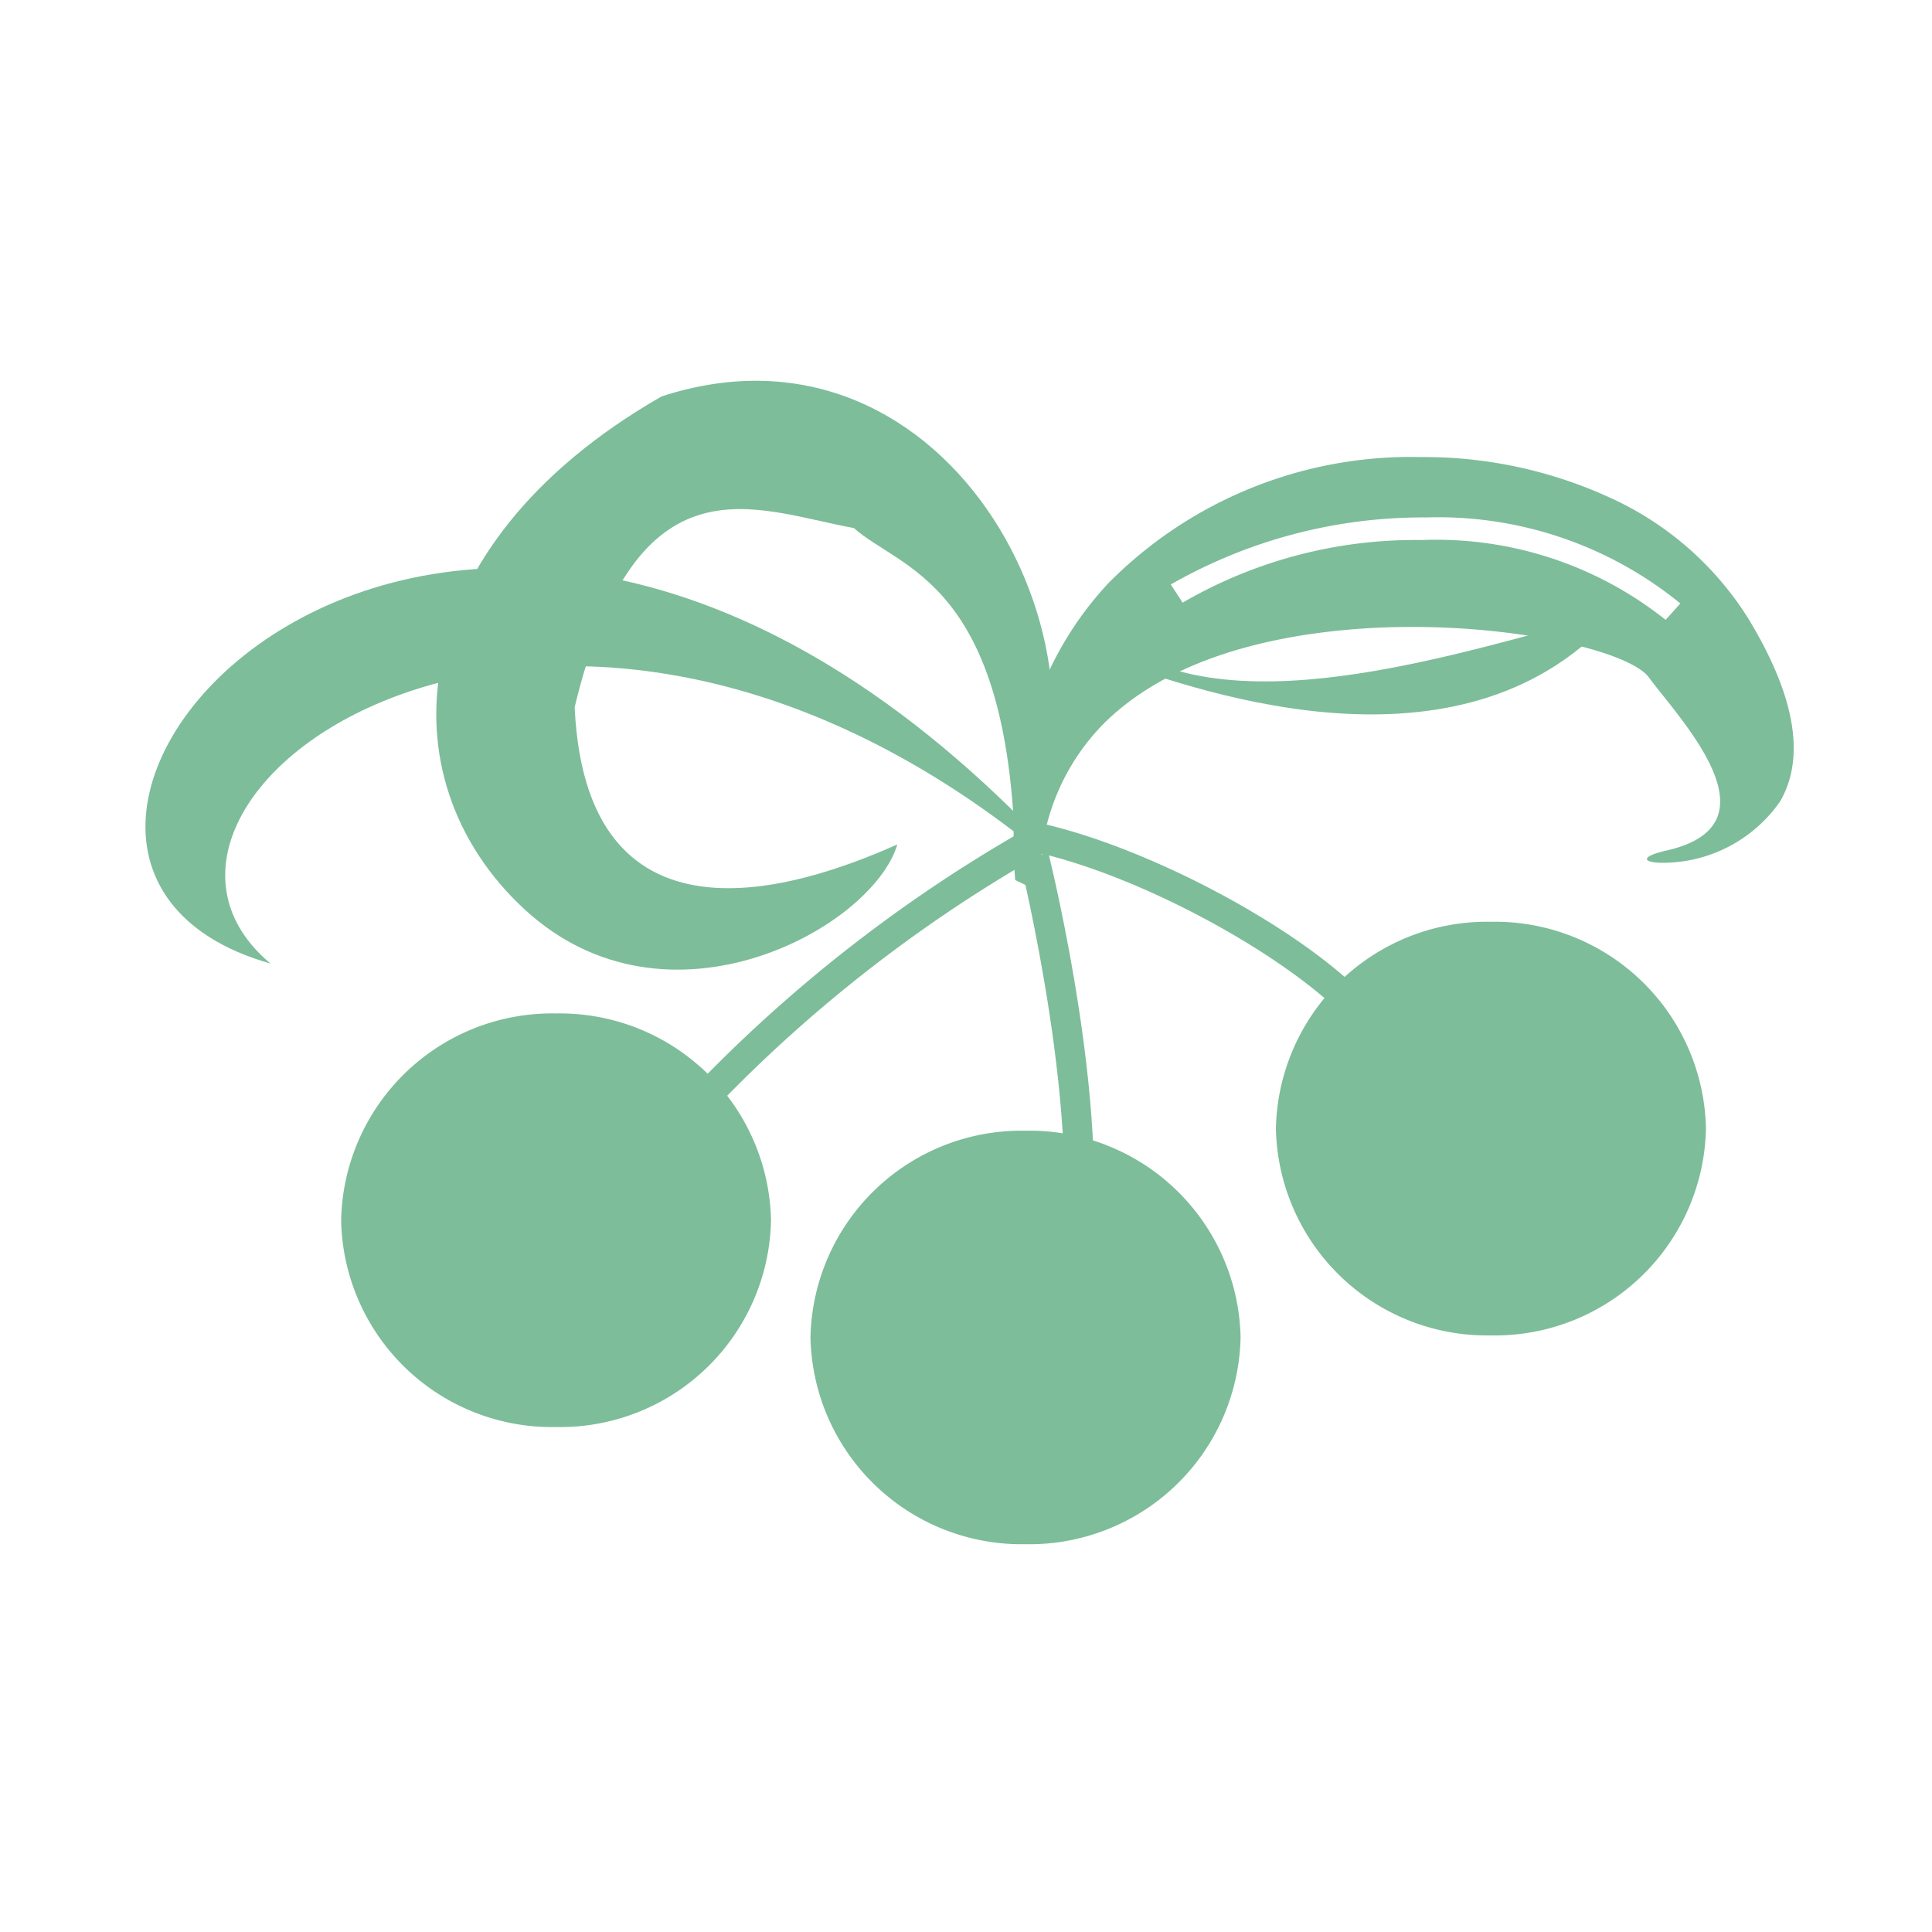
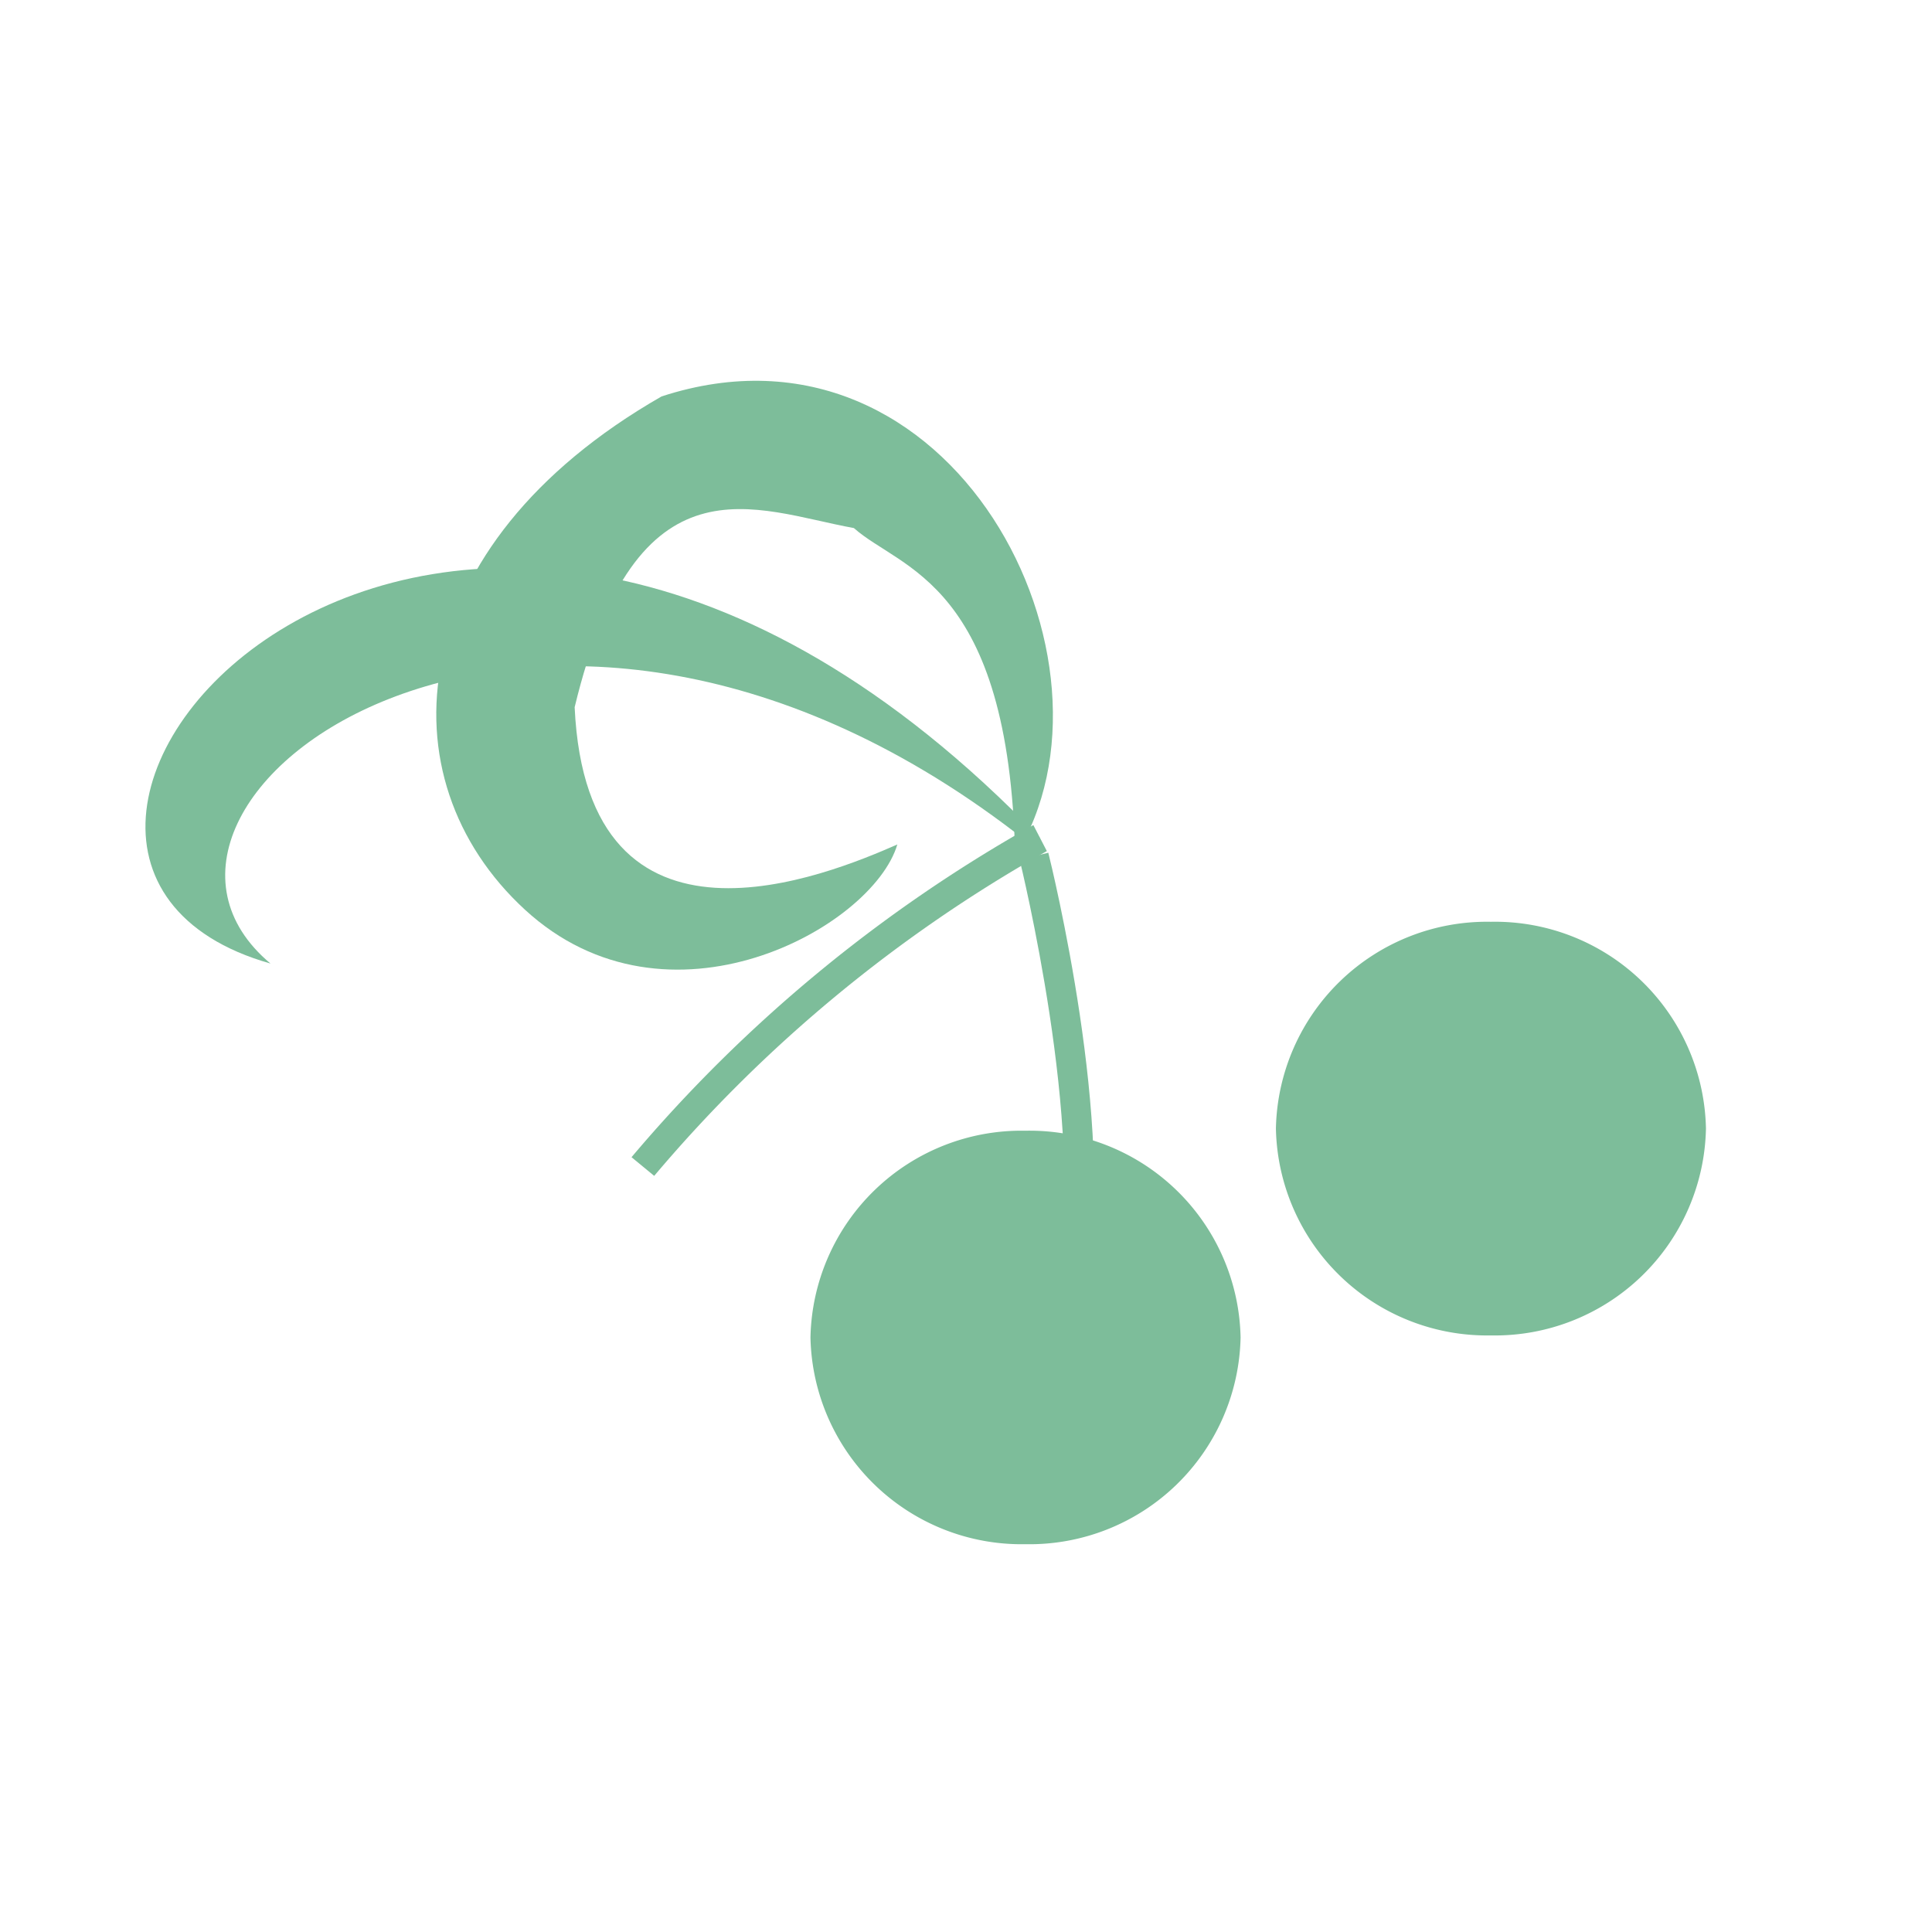
<svg xmlns="http://www.w3.org/2000/svg" viewBox="0 0 80 80">
  <g transform="translate(-349 -20.29)">
    <g transform="translate(349 20)">
      <rect width="80" height="80" transform="translate(0 0.289)" fill="none" />
      <g transform="translate(6.022 16.058)">
        <path d="M37.047,14.97C12.124-10.975-10.5,15.722,5.178,20.163-2.786,13.5,15.968-.594,36.014,14.736" transform="translate(0 3.967)" fill="#7dbd9a" />
        <path d="M29.767,19.689c5-8-2.566-22.979-14.642-19.042C4.325,6.836,3.56,16.467,9.467,21.9s14.393.754,15.421-2.7c-2.826,1.236-12.847,5.44-13.362-5.684,2.566-10.636,7.455-8.164,11.563-7.418,1.934,1.728,6.429,2.218,6.678,13.6" transform="translate(6.247 0)" fill="#7dbd9a" />
-         <path d="M1.1,18.01l0,0L.067,17.514C-.327,12.586,1.015,8.328,3.947,5.2A17.623,17.623,0,0,1,16.865,0a18.449,18.449,0,0,1,7.819,1.676A13.16,13.16,0,0,1,30.4,6.649c1.953,3.2,2.406,5.754,1.347,7.6A5.922,5.922,0,0,1,26.863,16.8c-.376,0-.626-.059-.636-.151-.012-.108.29-.24.831-.362,1.148-.262,1.854-.74,2.1-1.423.529-1.482-1.175-3.619-2.3-5.032-.221-.277-.411-.515-.563-.721-.736-.982-4.938-2.077-9.79-2.077-3.282,0-9.309.524-12.8,4.032a9.2,9.2,0,0,0-2.6,6.944ZM16.909,3.436h0A15.238,15.238,0,0,1,27,6.741l.61-.679A15.863,15.863,0,0,0,17.091,2.5,21.029,21.029,0,0,0,6.51,5.276L7,6.029A19.17,19.17,0,0,1,16.909,3.436Z" transform="translate(35.948 3.158)" fill="#7dbd9a" />
-         <path d="M19.187,6.629c4.118,1.49,14.921,5.184,21.079-1.964C34.357,6.141,24.591,9.6,19.449,5.893" transform="translate(20.68 4.897)" fill="#7dbd9a" />
-         <path d="M17.762,10.132c5.487,1.261,13.046,5.874,13.948,8.508l1.161-.381c-1.128-3.3-9.309-8.035-14.827-9.308Z" transform="translate(19.144 9.396)" fill="#7dbd9a" />
        <path d="M17.422,9.823c.029.115,2.77,11.308,1.531,17.023l1.2.256c1.3-6-1.425-17.1-1.544-17.568Z" transform="translate(18.777 10.008)" fill="#7dbd9a" />
        <path d="M9.687,22.728l.939.773A59.36,59.36,0,0,1,26.885,10.053l-.559-1.078A60.646,60.646,0,0,0,9.687,22.728" transform="translate(10.441 9.421)" fill="#7dbd9a" />
        <path d="M40.334,19.491a8.742,8.742,0,0,1-8.907,8.566,8.743,8.743,0,0,1-8.9-8.566,8.74,8.74,0,0,1,8.9-8.562,8.739,8.739,0,0,1,8.907,8.562" transform="translate(24.284 11.472)" fill="#7dbd9a" />
        <path d="M31.062,23.714a8.744,8.744,0,0,1-8.91,8.557,8.742,8.742,0,0,1-8.9-8.557,8.737,8.737,0,0,1,8.9-8.564,8.739,8.739,0,0,1,8.91,8.564" transform="translate(14.286 15.903)" fill="#7dbd9a" />
-         <path d="M21.7,21.347a8.732,8.732,0,0,1-8.9,8.559,8.725,8.725,0,0,1-8.9-8.559,8.738,8.738,0,0,1,8.9-8.566,8.745,8.745,0,0,1,8.9,8.566" transform="translate(4.204 13.416)" fill="#7dbd9a" />
      </g>
    </g>
  </g>
</svg>